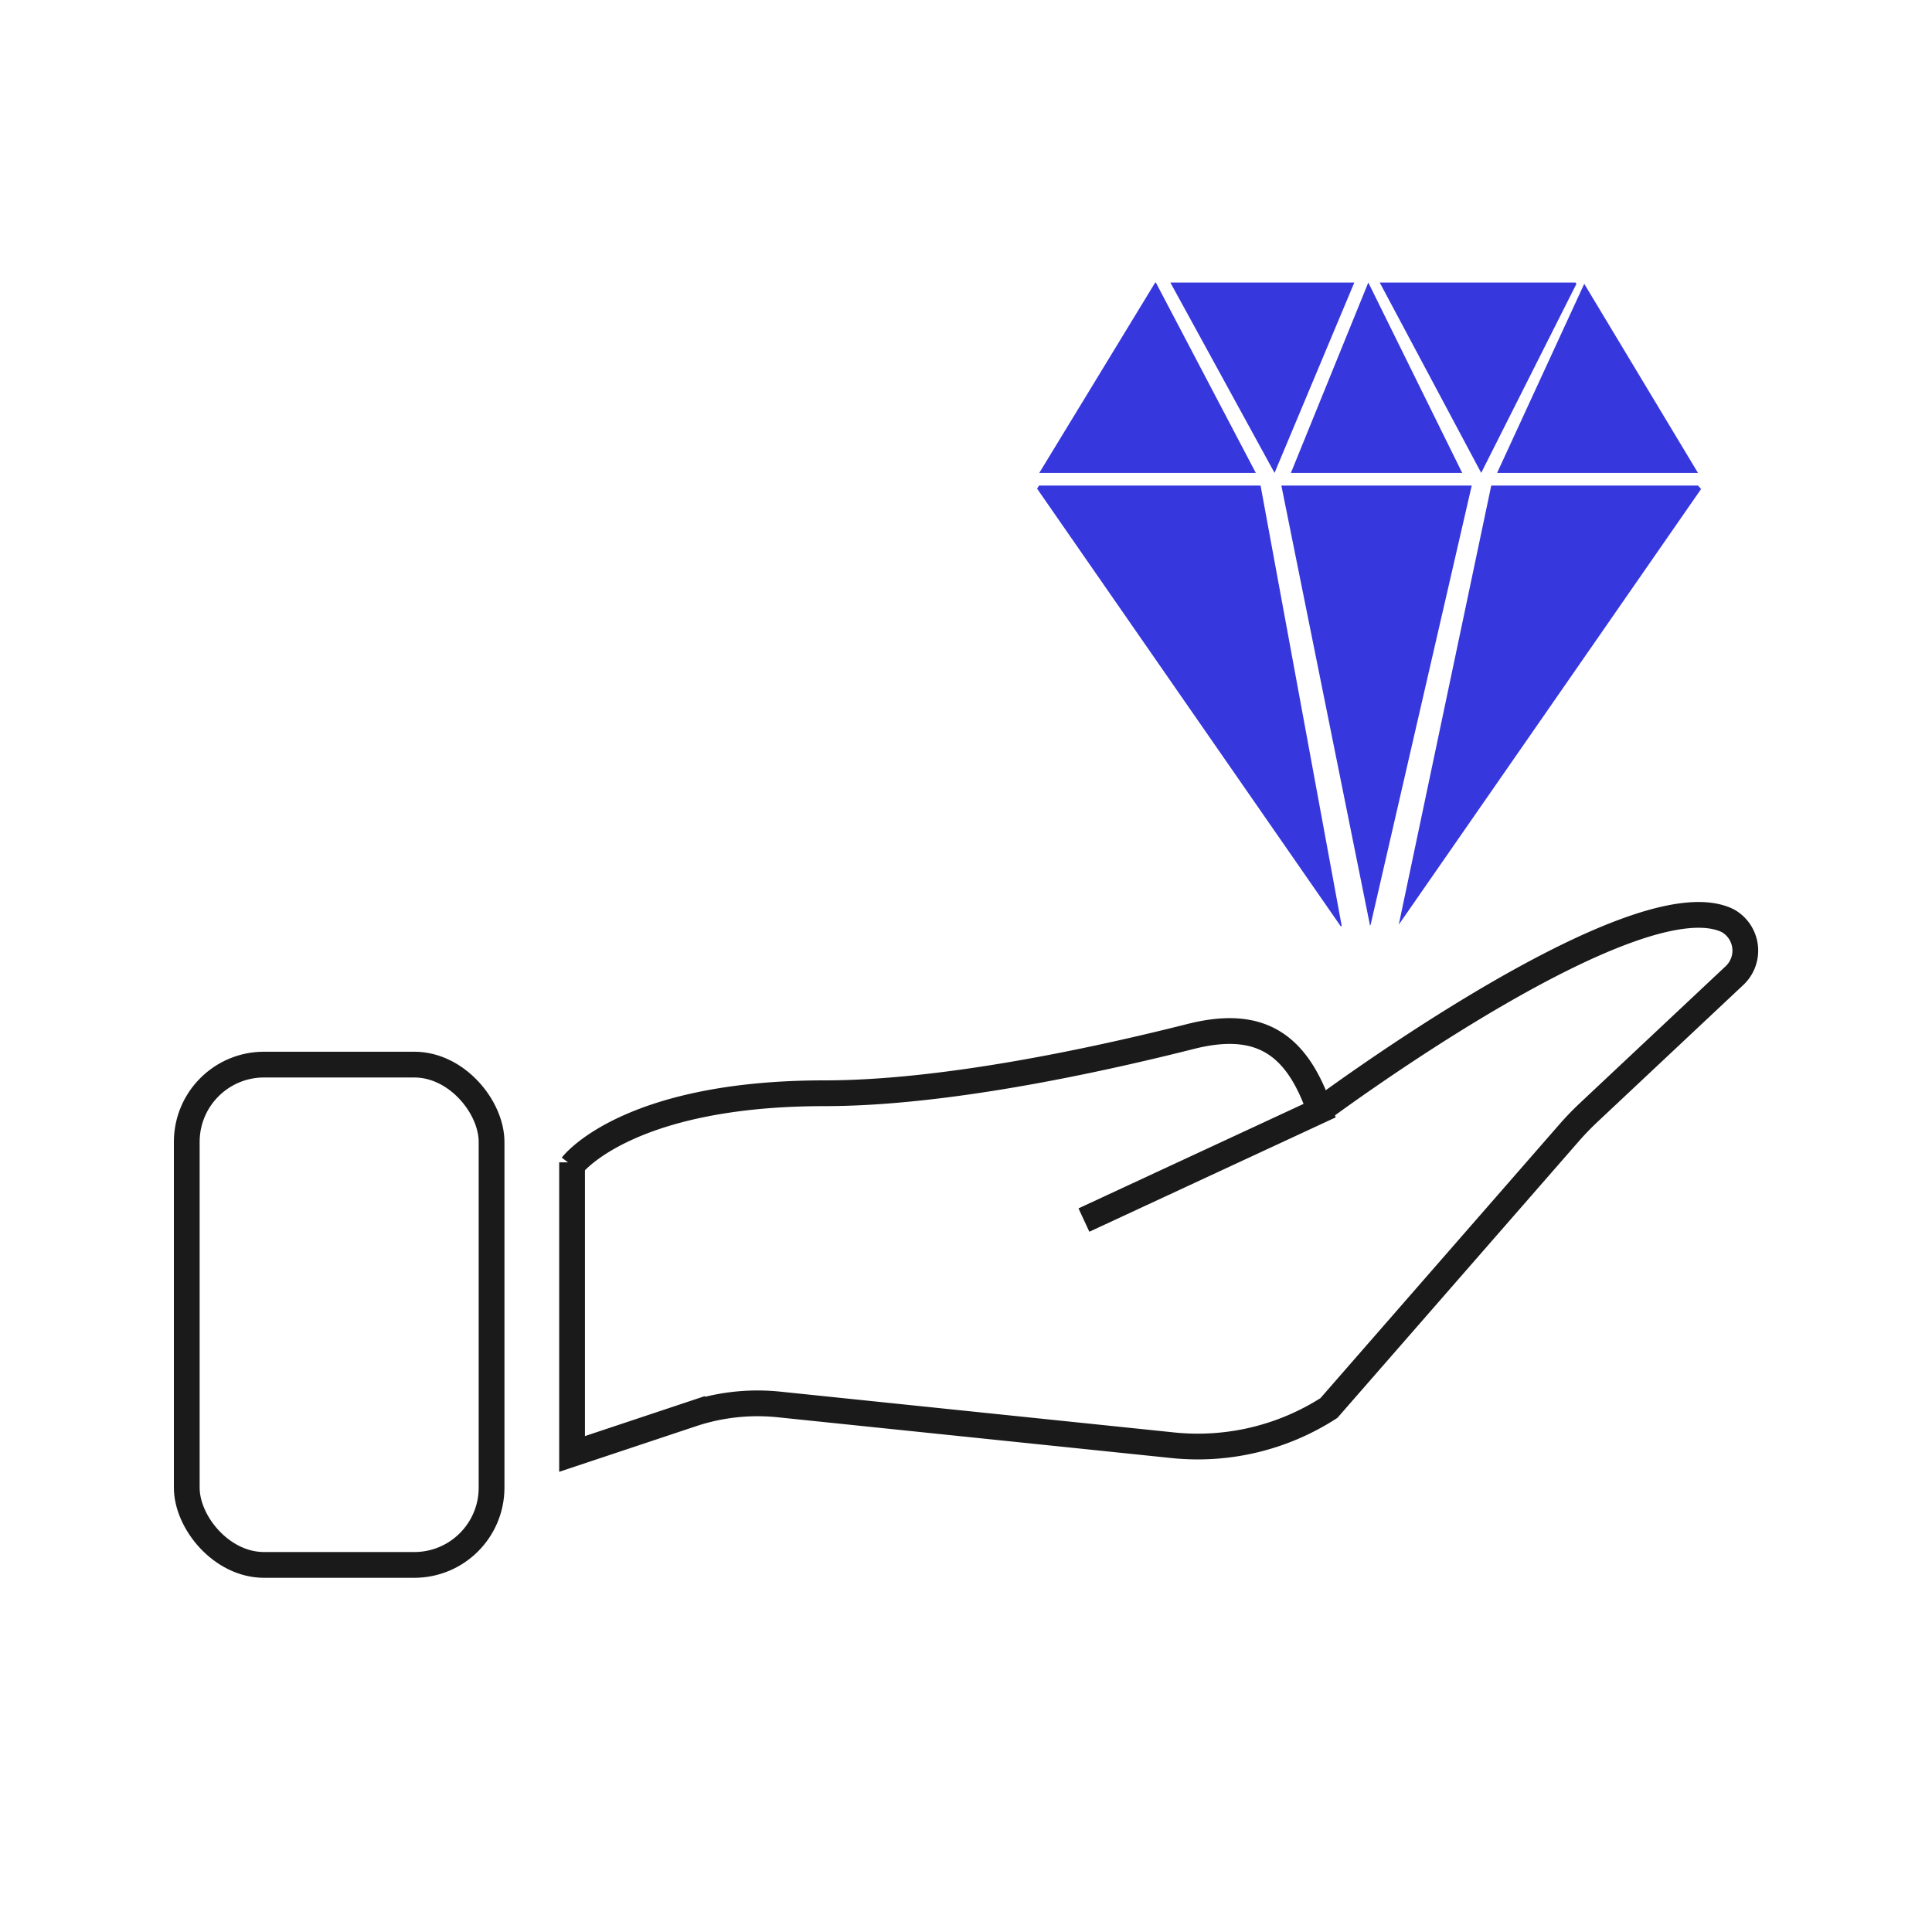
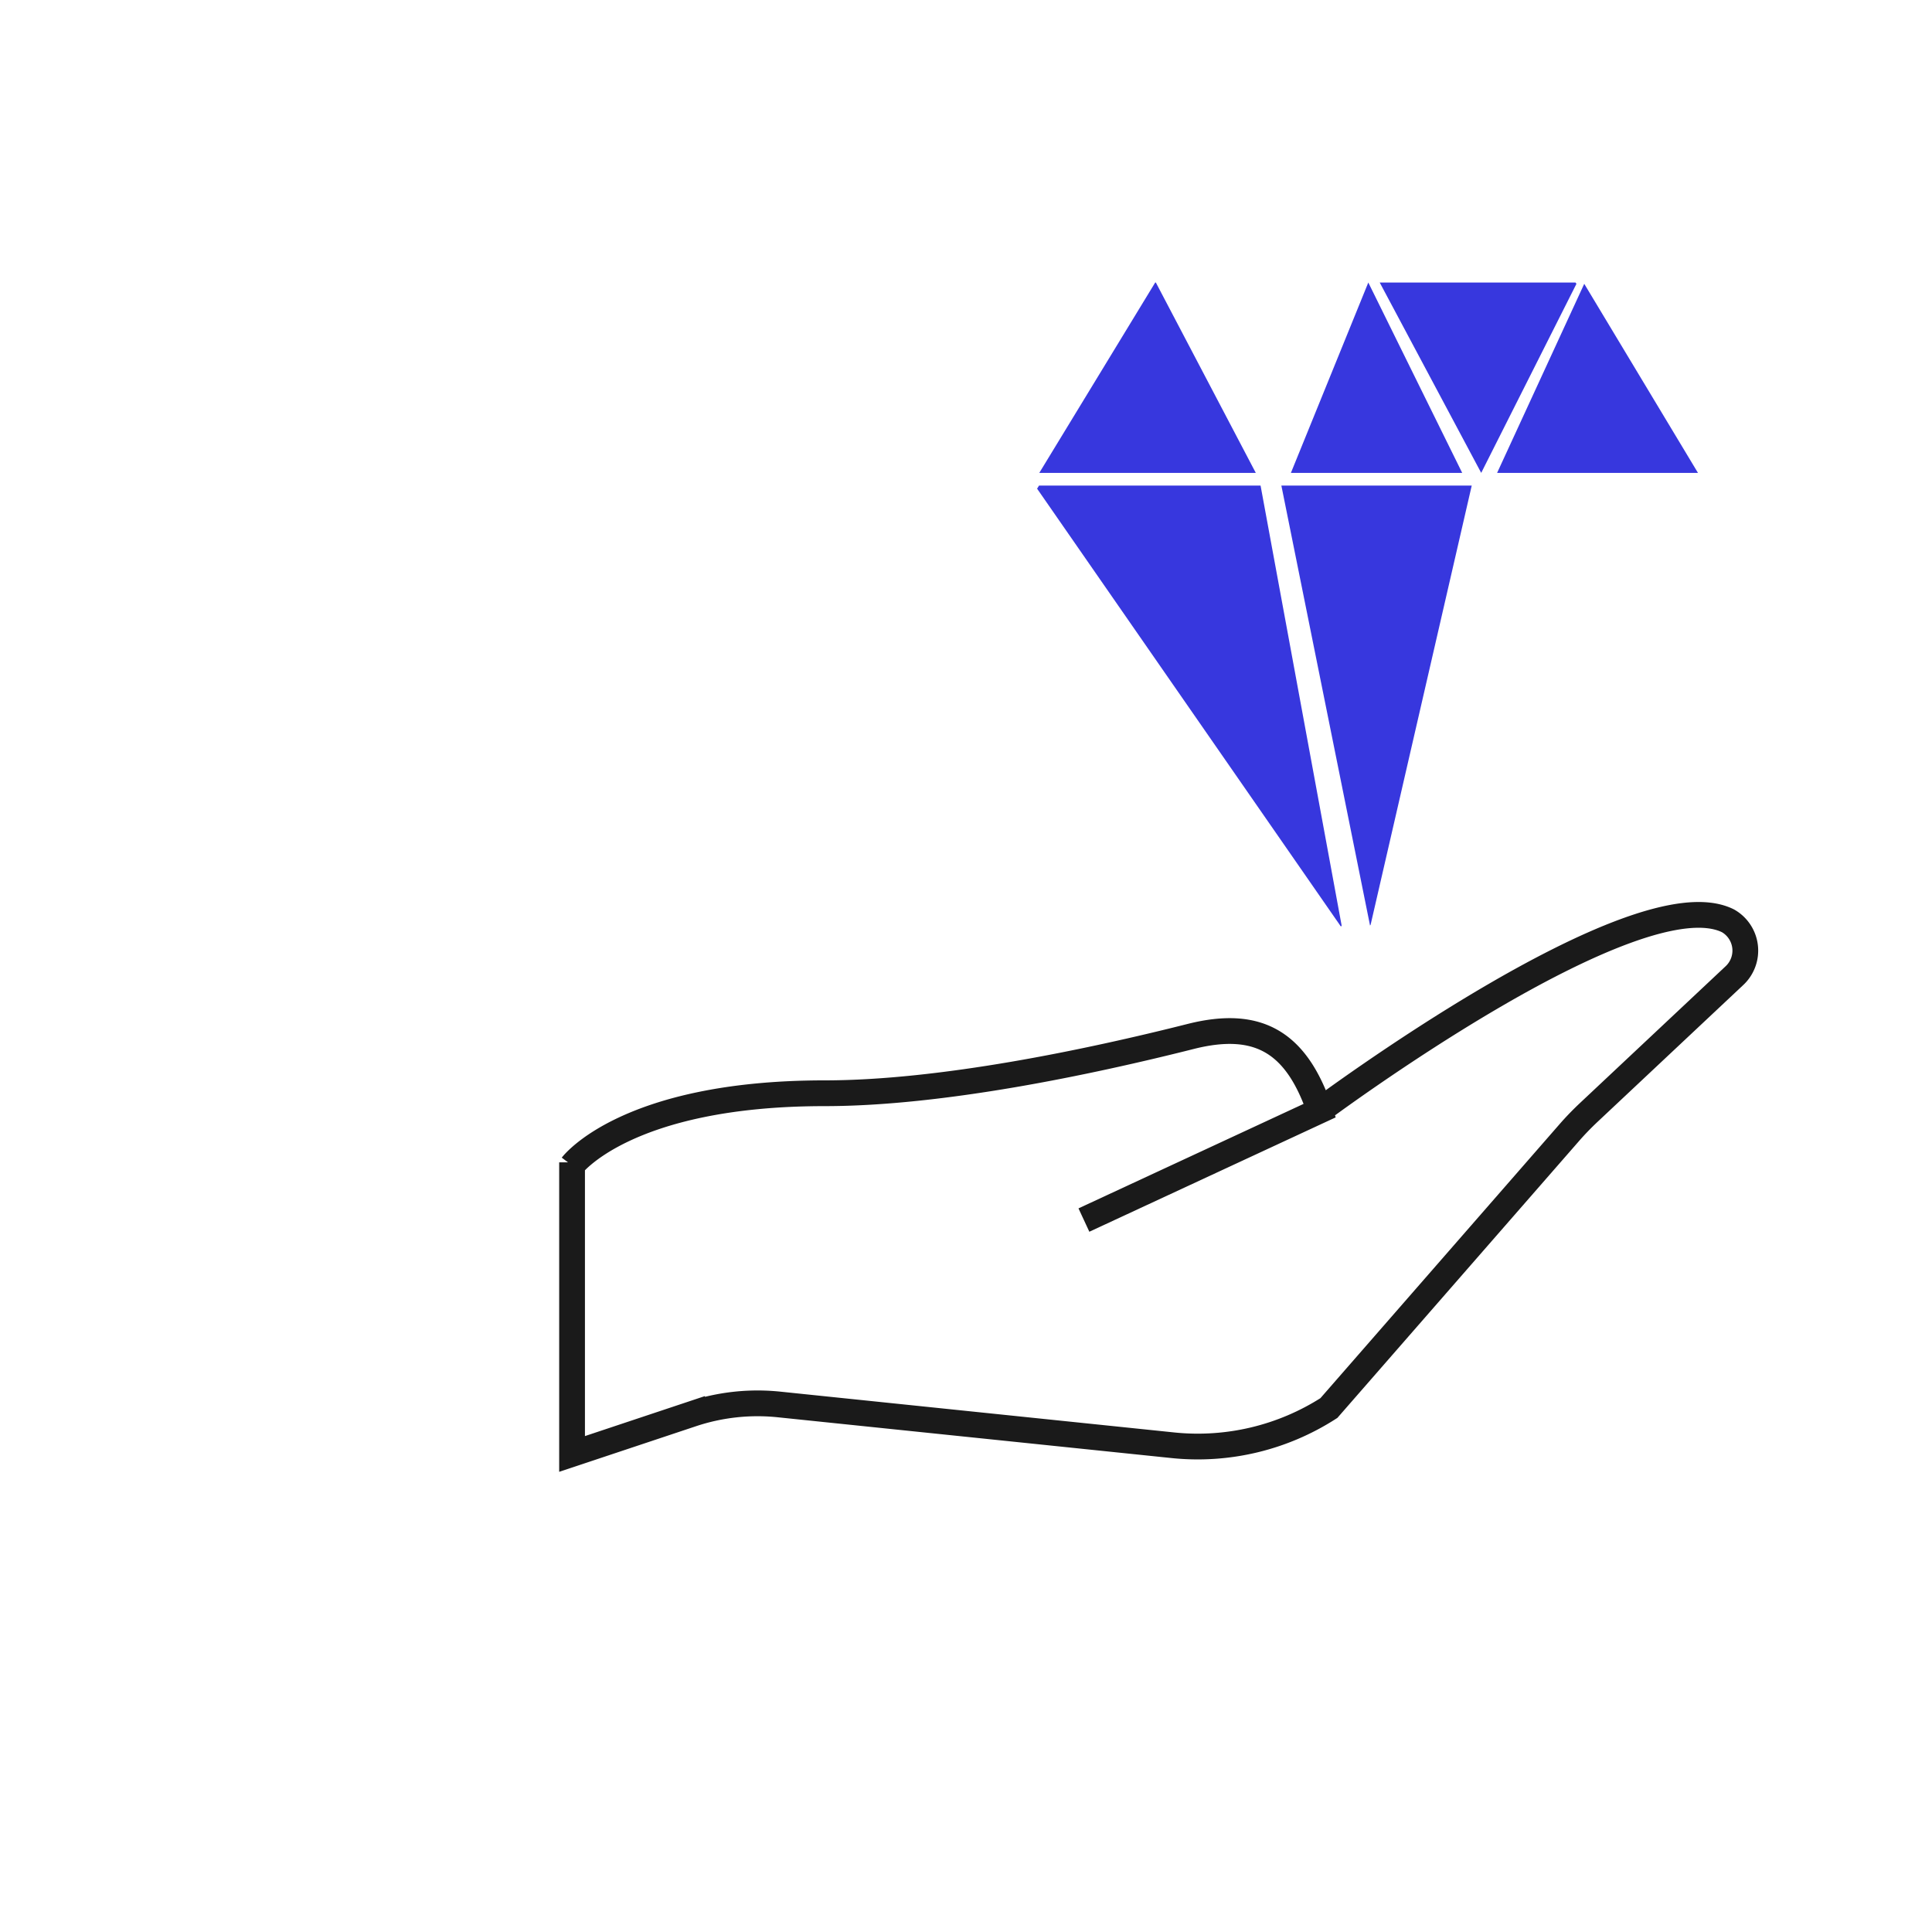
<svg xmlns="http://www.w3.org/2000/svg" id="Layer_1" data-name="Layer 1" viewBox="0 0 300 300">
  <defs>
    <style>.cls-1,.cls-2{fill:none;}.cls-1{stroke:#1a1a1a;stroke-miterlimit:10;stroke-width:4px;}.cls-3{fill:#3737de;}</style>
  </defs>
  <title>06 icon</title>
-   <rect class="cls-1" x="29" y="165.31" width="47.33" height="77.69" rx="12" />
  <path class="cls-1" d="M88.83,180.49v45.28l18.63-6.21a32.22,32.22,0,0,1,13.47-1.48l61.21,6.34a37.65,37.65,0,0,0,24.21-5.78l37.33-42.77c.95-1.09,1.95-2.12,3-3.11l22.65-21.27a5.32,5.32,0,0,0-1-8.5h0c-14.29-7.15-63.4,29.46-63.4,29.46l-36.62,17,36.62-17h0c-3.56-10.4-9.32-14.2-20-11.52-15.84,4-38.78,8.83-56.89,8.83-30.81,0-39.21,11.2-39.21,11.2" />
  <polygon class="cls-2" points="212.77 143.88 212.83 143.58 212.74 143.72 212.77 143.88" />
  <path class="cls-3" d="M263.66,73.43,246,44.07,232.47,73.43Z" />
  <path class="cls-3" d="M244.79,44.07l-.15-.2h-30.4L230,73.43Z" />
  <polygon class="cls-3" points="199.22 75.4 198.97 75.4 212.74 143.72 212.83 143.59 228.53 75.4 199.22 75.4" />
  <polyline class="cls-3" points="227.05 73.43 212.47 43.87 200.45 73.43" />
-   <path class="cls-3" d="M264,75.67h-.13l-.18-.27H231.56L217.2,143.58l23.4-33.71,23.59-34H264Z" />
  <polygon class="cls-3" points="161.34 75.4 161.04 75.88 184.63 109.88 208.22 143.88 208.33 143.72 195.74 75.4 161.34 75.4" />
-   <path class="cls-3" d="M210.3,43.87H181.73l16.18,29.56Z" />
-   <path class="cls-3" d="M195,73.43,179.48,43.87h-.1l-18,29.56H195Z" />
+   <path class="cls-3" d="M195,73.43,179.48,43.87h-.1l-18,29.56H195" />
</svg>